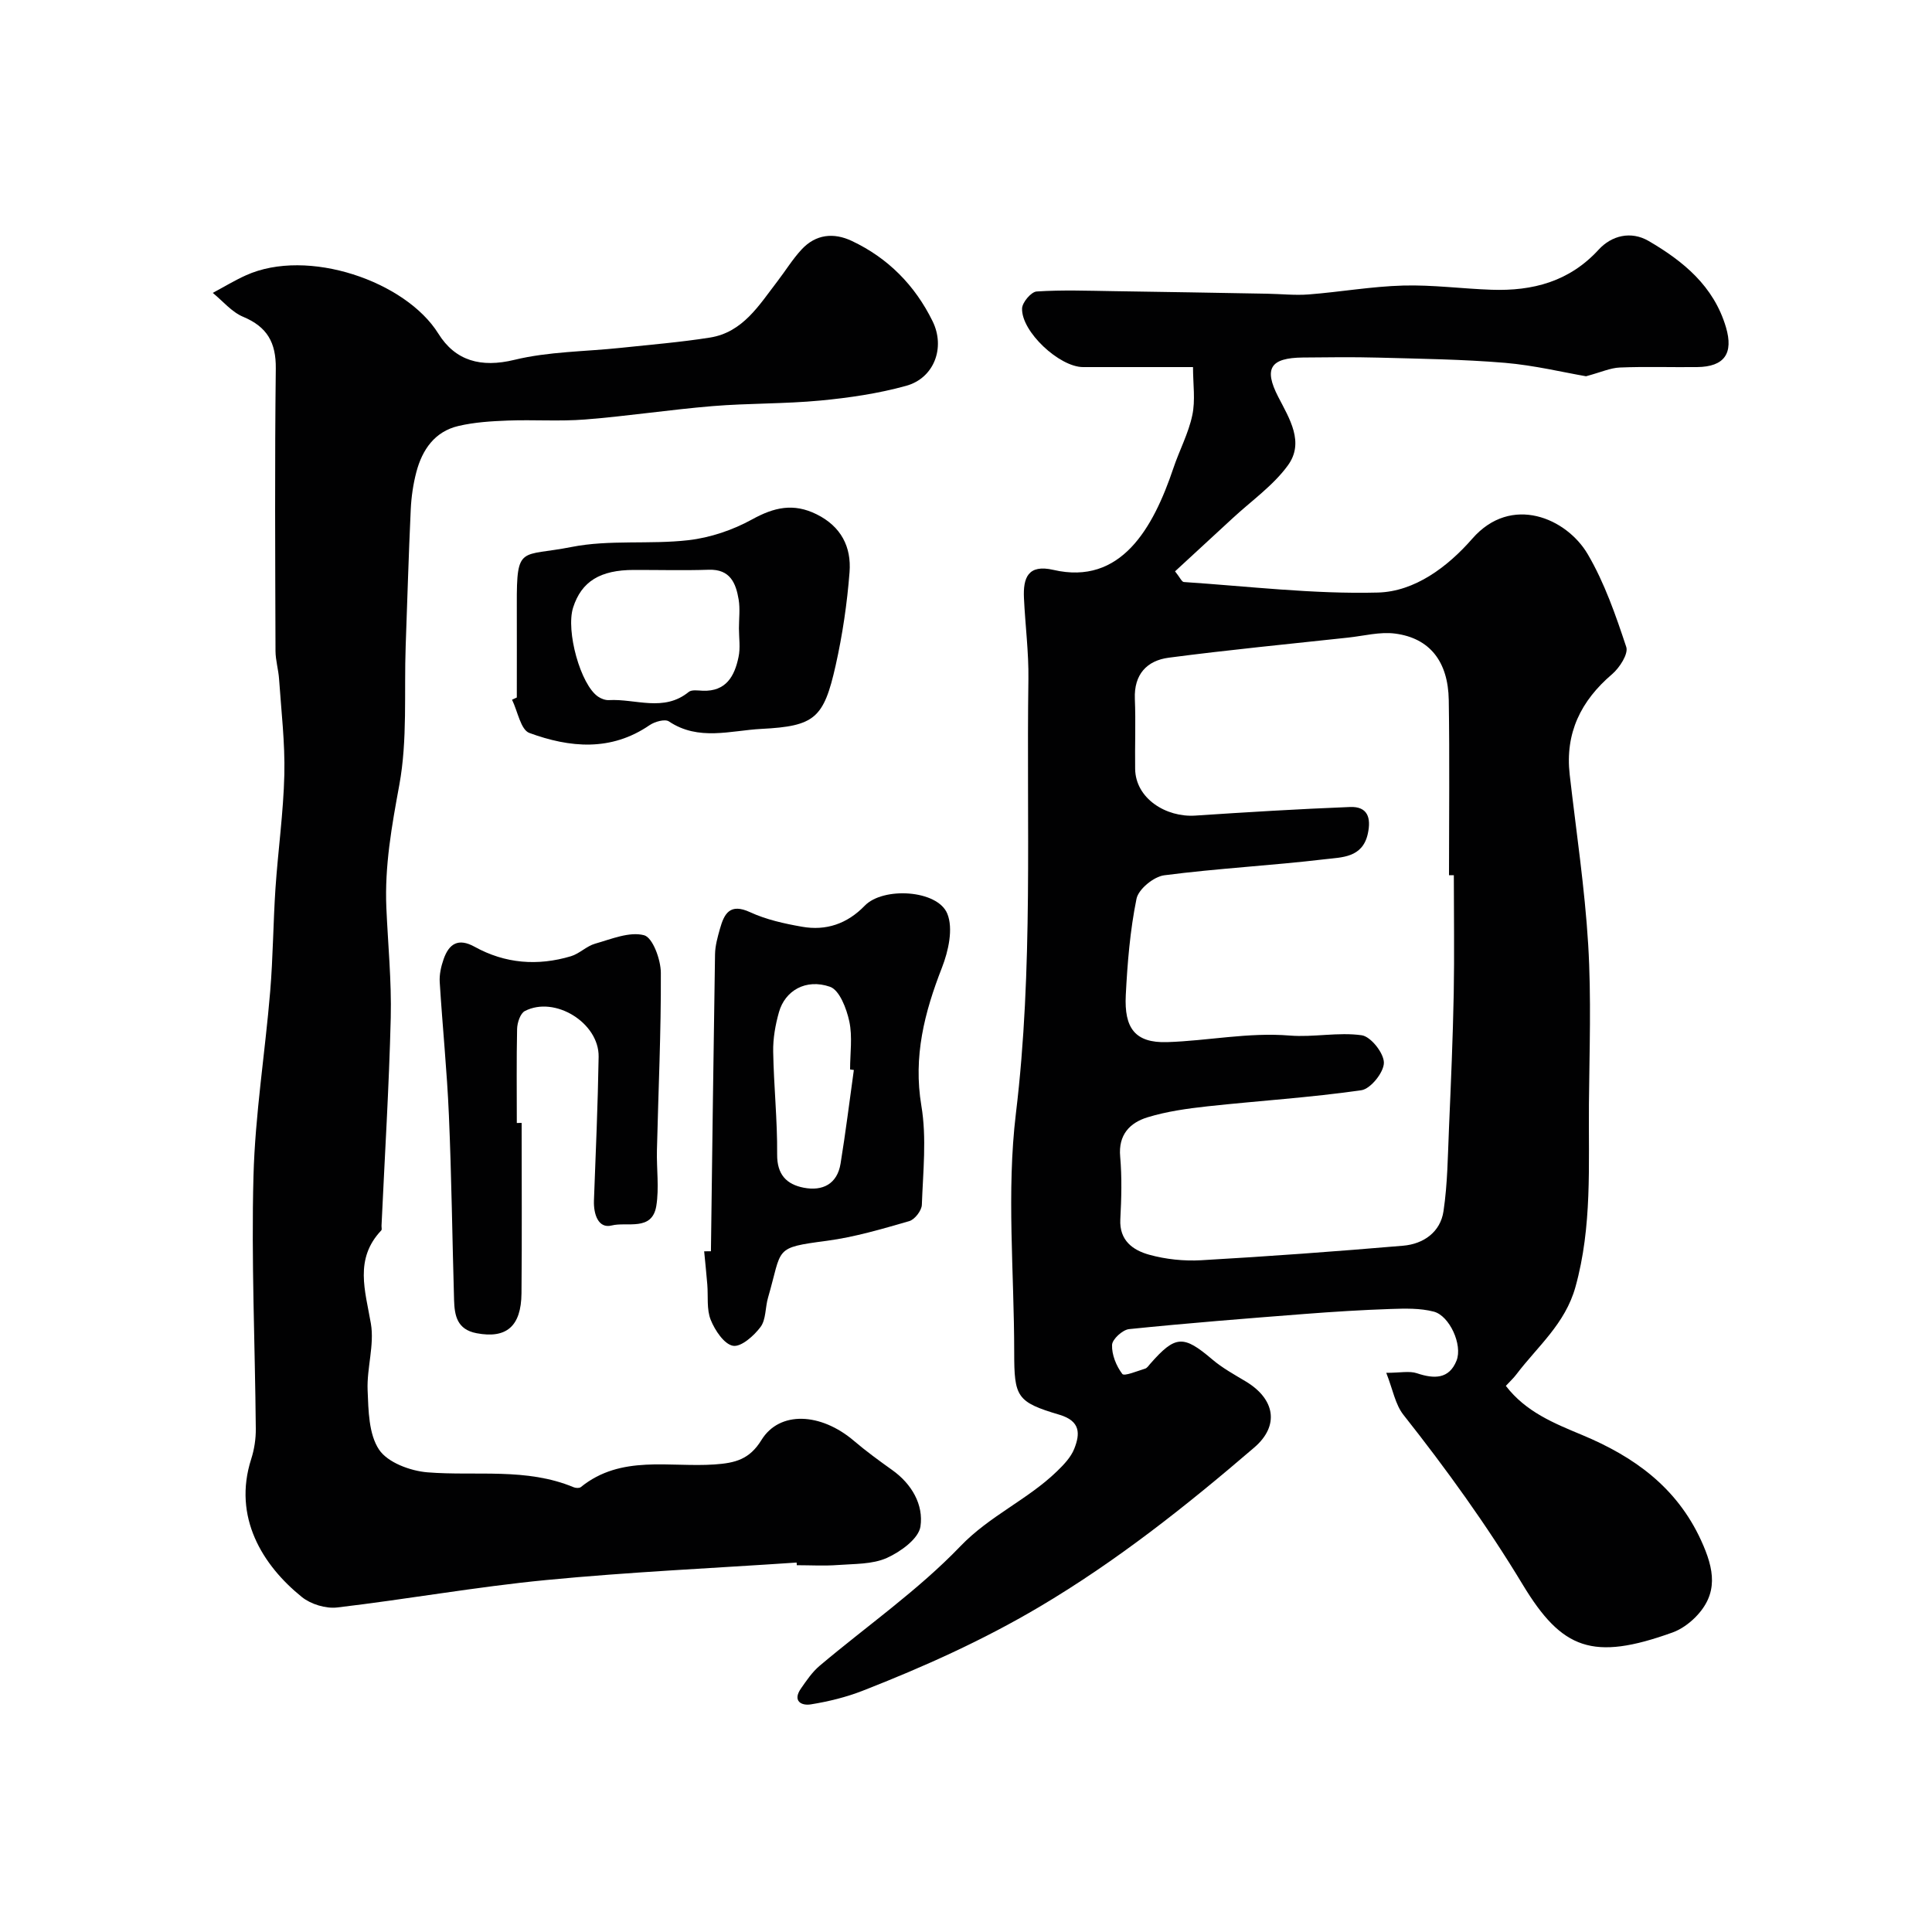
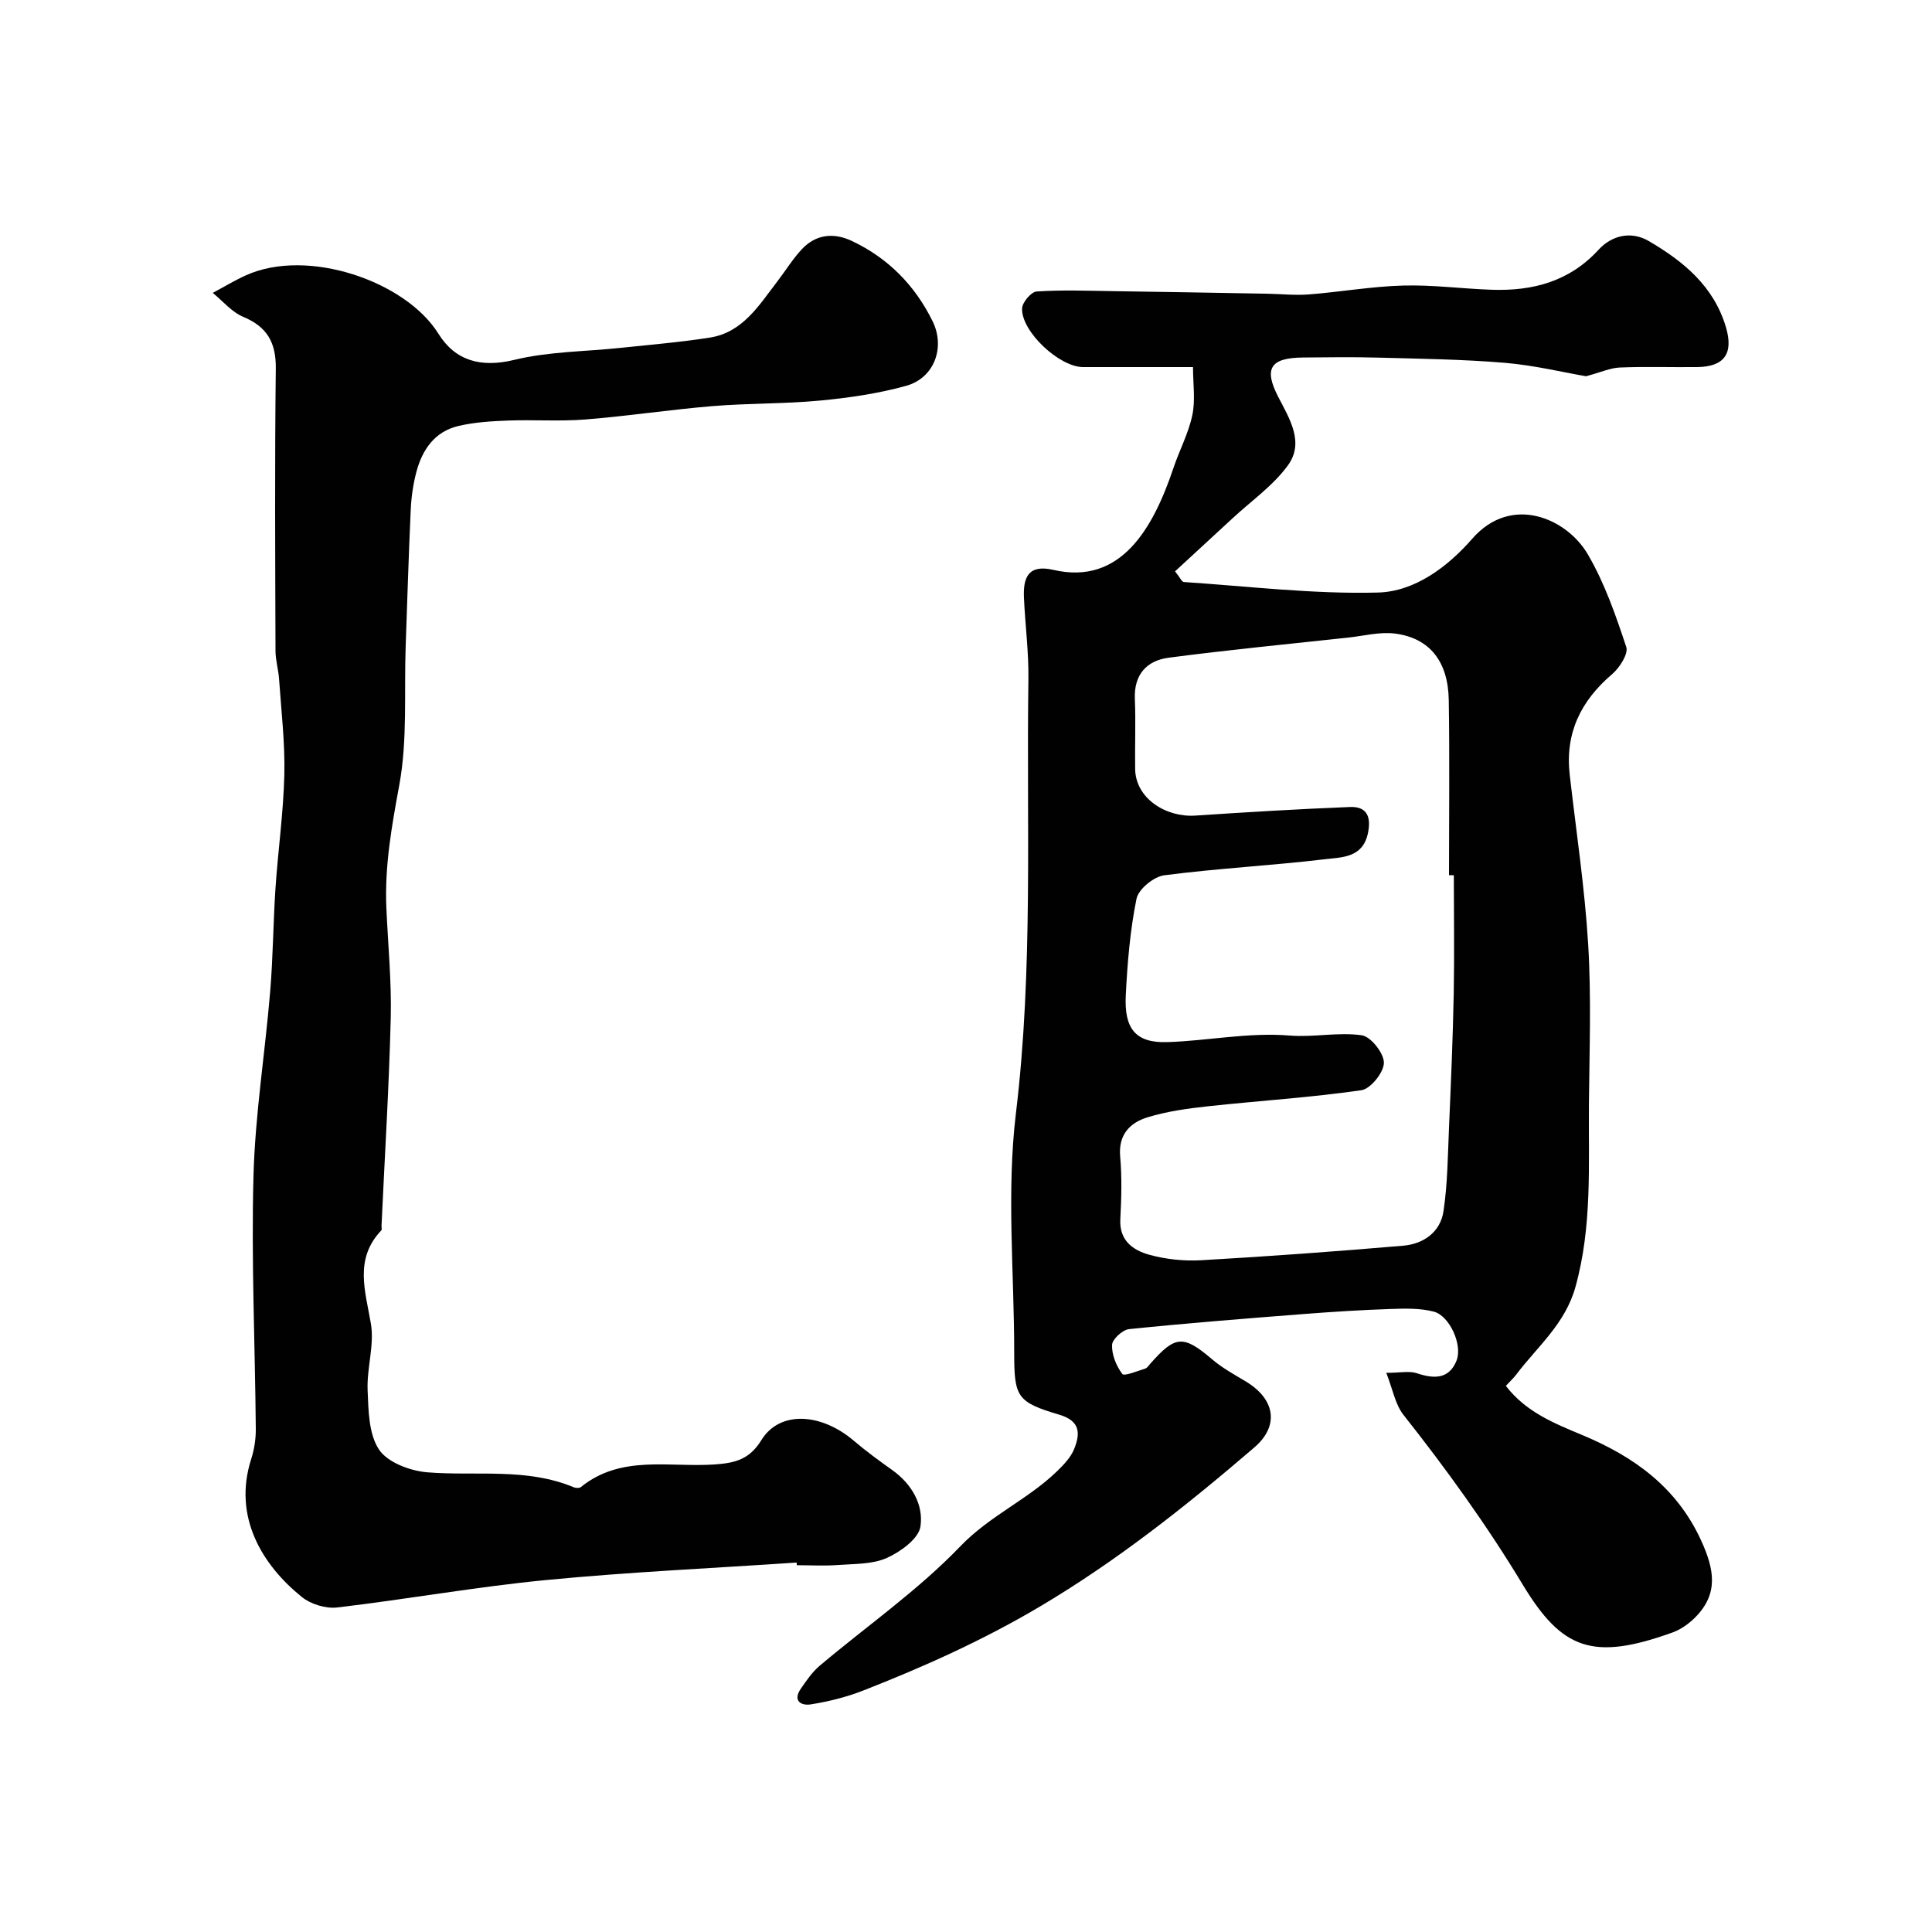
<svg xmlns="http://www.w3.org/2000/svg" enable-background="new 0 0 400 400" viewBox="0 0 400 400">
  <g fill="#010102">
    <path d="m247 76c-8.79 0-15.78.01-22.77 0-4.89-.01-12.78-7.33-12.62-12.14.04-1.26 1.89-3.44 3.01-3.51 5.3-.35 10.63-.15 15.95-.07 10.6.15 21.2.34 31.8.53 2.87.05 5.75.37 8.59.15 6.53-.51 13.02-1.66 19.55-1.84 6.09-.17 12.19.66 18.3.87 8.51.29 16.1-1.67 22.19-8.32 2.65-2.89 6.65-3.92 10.33-1.78 7.2 4.2 13.49 9.35 16.01 17.86 1.6 5.43-.32 8.19-5.98 8.25-5.33.06-10.67-.13-15.99.09-1.98.08-3.93.99-7 1.81-4.66-.8-10.68-2.26-16.78-2.78-8.73-.73-17.52-.84-26.28-1.08-5.19-.14-10.38-.07-15.57-.02-6.73.07-8.13 2.26-5.1 8.14 2.35 4.56 5.47 9.43 2 14.2-3.05 4.19-7.54 7.32-11.41 10.91-3.93 3.64-7.88 7.27-11.95 11.02 1.03 1.28 1.39 2.18 1.82 2.21 13.39.89 26.82 2.53 40.18 2.18 7.63-.2 14.43-5.3 19.54-11.15 8.09-9.26 19.55-4.23 23.91 3.22 3.48 5.94 5.79 12.63 7.97 19.2.47 1.43-1.38 4.3-2.92 5.62-6.49 5.53-9.77 12.21-8.79 20.82 1.34 11.73 3.12 23.43 3.83 35.2.66 10.96.25 21.99.15 32.98-.11 12.67.7 25.34-2.79 37.88-2.13 7.66-7.84 12.3-12.23 18.1-.59.78-1.32 1.45-2.18 2.38 4.14 5.39 9.92 7.72 15.82 10.18 10.61 4.43 19.53 10.73 24.61 21.83 2.75 6 3.65 11.03-1.24 15.94-1.3 1.3-2.95 2.48-4.66 3.1-16.54 5.96-22.91 3.54-31.03-9.89-7.46-12.35-15.8-23.9-24.7-35.16-1.7-2.15-2.2-5.25-3.56-8.7 2.88 0 4.78-.44 6.36.09 3.54 1.19 6.65 1.24 8.19-2.62 1.3-3.26-1.46-9.3-4.71-10.14-2.83-.74-5.94-.65-8.92-.55-5.94.2-11.87.57-17.8 1.03-12.13.94-24.27 1.9-36.37 3.14-1.34.14-3.48 2.09-3.52 3.27-.08 2.02.87 4.36 2.12 6.01.4.53 3.11-.61 4.73-1.1.42-.13.74-.65 1.07-1.02 5.2-5.92 6.86-5.96 12.82-.89 2.09 1.78 4.57 3.14 6.94 4.56 6.02 3.61 7.07 9.13 1.75 13.69-14.02 12.04-28.44 23.49-44.47 32.98-11.73 6.94-23.96 12.43-36.54 17.35-3.44 1.35-7.11 2.25-10.77 2.84-2.01.33-3.84-.72-2.07-3.27 1.16-1.67 2.35-3.43 3.88-4.72 9.75-8.23 20.37-15.61 29.15-24.76 6.06-6.31 13.93-9.63 20-15.52 1.39-1.35 2.87-2.89 3.56-4.64 1.23-3.1 1.33-5.75-3.09-7.06-8.84-2.62-9.34-3.68-9.34-12.92 0-16.5-1.61-33.18.35-49.44 3.62-29.97 2.16-59.94 2.59-89.91.08-5.59-.66-11.19-.92-16.79-.2-4.2.82-7.07 6.1-5.85 13.96 3.23 20.64-8.58 24.85-21.1 1.23-3.66 3.11-7.16 3.9-10.91.67-3.1.15-6.43.15-9.98zm54 105.21c-.33 0-.67 0-1 0 0-12.09.14-24.18-.05-36.27-.13-8.01-3.96-12.82-11.08-13.76-3.17-.42-6.51.48-9.77.83-12.38 1.34-24.79 2.54-37.13 4.16-4.51.59-7.22 3.45-7.01 8.53.2 4.82-.01 9.66.06 14.49.08 6.14 6.41 10.07 12.44 9.67 10.68-.71 21.37-1.36 32.06-1.78 3.63-.14 4.4 2.22 3.67 5.54-1.1 5.01-5.43 4.86-8.83 5.27-11.09 1.32-22.26 1.89-33.33 3.33-2.16.28-5.33 2.87-5.73 4.87-1.33 6.53-1.88 13.27-2.22 19.95-.34 6.78 1.88 9.93 8.57 9.72 8.44-.27 16.8-2.06 25.37-1.36 4.94.4 10.04-.75 14.91-.06 1.89.27 4.6 3.71 4.59 5.7-.01 1.98-2.75 5.4-4.66 5.68-10.55 1.52-21.22 2.18-31.83 3.33-4.19.46-8.45 1.05-12.46 2.28-3.64 1.12-6.06 3.6-5.65 8.13.38 4.3.26 8.66.03 12.98-.23 4.41 2.63 6.41 5.99 7.34 3.43.95 7.18 1.34 10.74 1.14 13.95-.8 27.9-1.82 41.83-3.01 4.22-.36 7.71-2.82 8.35-7.14.85-5.69.89-11.51 1.14-17.29.4-9.26.8-18.52.98-27.79.15-8.16.02-16.32.02-24.48z" />
    <path d="m164.93 323.51c-17.29 1.17-34.61 1.95-51.85 3.62-14.47 1.4-28.82 3.98-43.27 5.68-2.36.28-5.46-.67-7.32-2.17-8.13-6.56-14.34-16.54-10.48-28.57.64-1.99.97-4.17.95-6.26-.15-17.44-.95-34.88-.48-52.3.34-12.77 2.4-25.49 3.46-38.25.59-7.08.62-14.2 1.09-21.29.53-7.87 1.65-15.73 1.84-23.6.15-6.58-.64-13.18-1.09-19.76-.13-1.95-.73-3.89-.74-5.83-.06-19.49-.17-38.99.06-58.48.06-5.37-1.78-8.63-6.76-10.71-2.37-.99-4.21-3.26-6.29-4.95 2.29-1.22 4.51-2.58 6.87-3.64 12.78-5.78 33.09 1.23 39.84 12.08 3.51 5.63 8.81 7.11 15.75 5.42 7.11-1.73 14.65-1.7 21.99-2.48 6.17-.66 12.37-1.16 18.49-2.13 6.83-1.09 10.17-6.72 13.96-11.64 1.69-2.2 3.15-4.6 5.03-6.62 2.92-3.14 6.62-3.52 10.37-1.75 7.52 3.54 13.09 9.21 16.73 16.62 2.7 5.49.3 11.79-5.47 13.38-5.77 1.6-11.8 2.48-17.78 3.05-7.4.7-14.87.54-22.29 1.15-8.81.73-17.57 2.07-26.38 2.77-5.3.42-10.66.02-15.98.22-3.43.13-6.92.34-10.25 1.12-4.92 1.14-7.51 4.91-8.73 9.55-.66 2.51-1.04 5.15-1.16 7.75-.44 9.43-.71 18.86-1.05 28.3-.34 9.6.4 19.39-1.32 28.74-1.56 8.47-3.05 16.77-2.68 25.37.33 7.6 1.09 15.21.91 22.8-.35 14.36-1.25 28.71-1.91 43.06-.02.33.12.8-.05.98-5.62 5.93-3.32 12.49-2.15 19.31.75 4.41-.86 9.18-.68 13.75.17 4.21.22 9.11 2.37 12.33 1.78 2.67 6.47 4.41 10.02 4.7 10.13.81 20.49-1 30.3 3.1.42.17 1.15.2 1.45-.04 8.34-6.77 18.36-4.04 27.69-4.69 4.31-.3 7.24-1.05 9.71-5.06 3.75-6.09 12.29-5.68 19.16.18 2.51 2.14 5.2 4.1 7.89 6.02 4.08 2.89 6.54 7.21 5.87 11.71-.38 2.53-4.13 5.24-6.97 6.51-3 1.34-6.72 1.2-10.14 1.46-2.82.21-5.66.04-8.49.04-.02-.22-.03-.39-.04-.55z" />
-     <path d="m147.19 259.06c.27-20.5.52-41 .85-61.5.03-1.76.53-3.53 1.01-5.24.89-3.17 2.07-5.39 6.25-3.46 3.34 1.54 7.09 2.37 10.75 3.01 4.99.88 9.35-.6 12.99-4.36 3.81-3.94 15.05-3.29 17.08 1.64 1.28 3.09.24 7.76-1.1 11.19-3.62 9.28-5.97 18.39-4.26 28.6 1.12 6.66.34 13.66.1 20.5-.04 1.2-1.47 3.05-2.61 3.38-5.61 1.62-11.27 3.3-17.03 4.07-11.17 1.48-9.19 1.39-12.21 11.79-.59 2.02-.4 4.52-1.55 6.06-1.37 1.83-4.03 4.19-5.7 3.89-1.84-.33-3.74-3.2-4.61-5.36-.88-2.18-.51-4.86-.71-7.31-.19-2.3-.43-4.59-.65-6.89.48 0 .94 0 1.4-.01zm29.59-37.53c-.26-.04-.52-.07-.78-.11 0-3.33.52-6.76-.16-9.95-.57-2.65-2.03-6.49-4-7.17-5.02-1.74-9.31.82-10.56 5.24-.75 2.64-1.25 5.46-1.2 8.2.12 7.09.88 14.17.82 21.26-.04 4.19 1.95 6.21 5.49 6.9 3.91.76 6.95-.75 7.64-4.99 1.05-6.44 1.85-12.92 2.75-19.38z" />
-     <path d="m108 232.49c0 11.75.08 23.51-.03 35.26-.06 6.91-3.17 9.44-9.29 8.28-4.05-.77-4.57-3.64-4.67-6.86-.37-12.75-.52-25.51-1.07-38.25-.39-9.2-1.33-18.38-1.9-27.58-.1-1.57.28-3.25.8-4.74 1.11-3.19 3.02-4.47 6.43-2.58 6.32 3.5 13.06 4.01 19.93 1.96 1.77-.53 3.24-2.1 5.01-2.6 3.35-.95 7.11-2.55 10.14-1.75 1.78.47 3.46 5.04 3.47 7.78.06 12.25-.52 24.5-.81 36.75-.09 3.85.48 7.78-.13 11.52-.87 5.32-6.08 3.23-9.23 4.04-2.79.71-3.78-2.35-3.68-5.16.37-9.92.81-19.84.97-29.77.11-7.01-9.06-12.68-15.27-9.47-.95.49-1.58 2.42-1.61 3.7-.14 6.49-.06 12.98-.06 19.48.33-.01.67-.01 1-.01z" />
-     <path d="m107 144.41c0-6.42.02-12.83 0-19.25-.05-12.45.82-9.83 11.31-11.91 7.85-1.56 16.19-.49 24.22-1.41 4.52-.52 9.19-2.1 13.18-4.3 4.55-2.51 8.56-3.44 13.36-1.06 5.09 2.52 7.22 6.77 6.82 11.97-.5 6.48-1.46 12.99-2.88 19.33-2.46 10.95-4.32 12.56-15.37 13.13-6.37.33-13 2.57-19.15-1.55-.82-.55-2.93.05-3.99.77-8.01 5.5-16.55 4.68-24.9 1.62-1.8-.66-2.42-4.5-3.59-6.88.32-.15.66-.31.99-.46zm45.99-14.32c0-1.99.26-4.03-.06-5.96-.57-3.4-1.75-6.31-6.17-6.17-5.16.17-10.34.03-15.51.04-7.01 0-10.86 2.39-12.59 7.78-1.55 4.84 1.54 16.01 5.18 18.46.63.43 1.5.75 2.24.71 5.51-.31 11.34 2.53 16.51-1.69.63-.51 1.93-.29 2.91-.25 4.84.18 6.59-3.04 7.4-6.96.42-1.91.09-3.97.09-5.96z" />
  </g>
</svg>